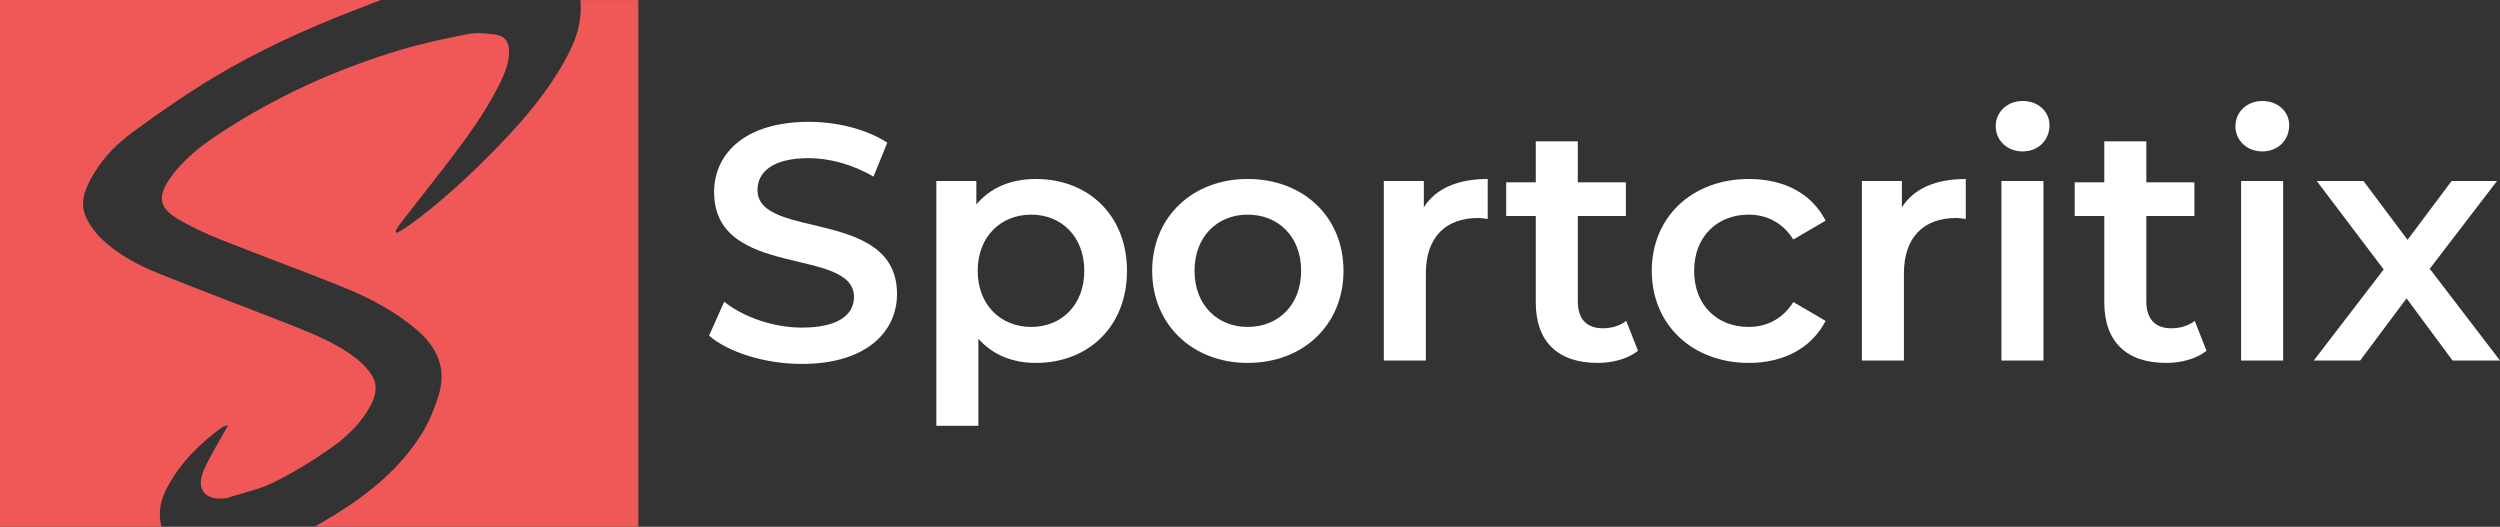
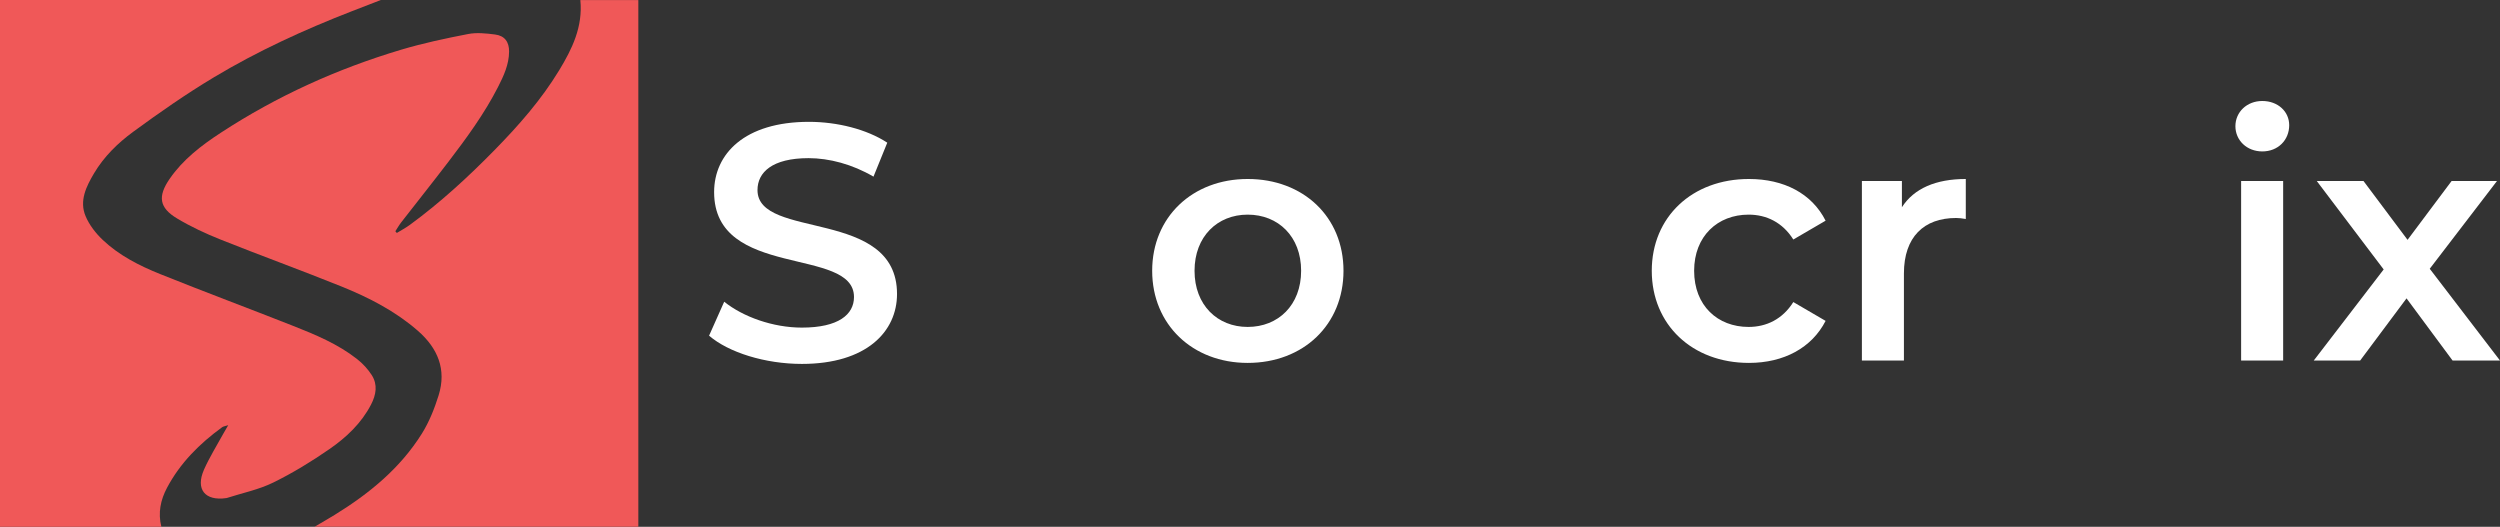
<svg xmlns="http://www.w3.org/2000/svg" id="Layer_1" viewBox="0 0 535.396 112.814">
  <rect x="0" y="0" width="535.396" height="112.814" fill="#333333" stroke="none" />
  <defs>
    <style>.cls-1{fill:#f05858;}.cls-1,.cls-2{stroke-width:0px;}.cls-2{fill:#fff;}</style>
  </defs>
  <path class="cls-2" d="M151.854,71.888l3.24-7.272c4.033,3.24,10.441,5.544,16.634,5.544,7.849,0,11.161-2.808,11.161-6.553,0-10.873-29.955-3.744-29.955-22.466,0-8.137,6.481-15.049,20.306-15.049,6.048,0,12.385,1.584,16.777,4.464l-2.952,7.273c-4.537-2.665-9.505-3.96-13.897-3.96-7.776,0-10.945,3.024-10.945,6.84,0,10.729,29.882,3.745,29.882,22.25,0,8.065-6.552,14.978-20.377,14.978-7.849,0-15.697-2.448-19.874-6.049Z" />
-   <path class="cls-2" d="M241.353,57.991c0,11.953-8.281,19.729-19.514,19.729-4.896,0-9.217-1.656-12.313-5.184v18.649h-9.001v-52.42h8.569v5.04c3.024-3.672,7.489-5.472,12.745-5.472,11.233,0,19.514,7.777,19.514,19.658ZM232.208,57.991c0-7.345-4.896-12.025-11.377-12.025s-11.449,4.68-11.449,12.025,4.968,12.025,11.449,12.025,11.377-4.68,11.377-12.025Z" />
  <path class="cls-2" d="M246.749,57.991c0-11.521,8.641-19.658,20.45-19.658,11.953,0,20.522,8.137,20.522,19.658s-8.569,19.729-20.522,19.729c-11.809,0-20.45-8.208-20.45-19.729ZM278.647,57.991c0-7.345-4.896-12.025-11.449-12.025-6.48,0-11.377,4.68-11.377,12.025s4.896,12.025,11.377,12.025c6.553,0,11.449-4.68,11.449-12.025Z" />
-   <path class="cls-2" d="M318.606,38.333v8.569c-.792-.144-1.44-.216-2.088-.216-6.841,0-11.161,4.033-11.161,11.881v18.649h-9.001v-38.451h8.569v5.616c2.592-4.032,7.273-6.048,13.681-6.048Z" />
-   <path class="cls-2" d="M350.79,75.128c-2.16,1.729-5.4,2.592-8.641,2.592-8.425,0-13.25-4.464-13.25-12.961v-18.506h-6.336v-7.2h6.336v-8.785h9.001v8.785h10.297v7.2h-10.297v18.29c0,3.744,1.872,5.76,5.329,5.76,1.872,0,3.672-.504,5.04-1.584l2.521,6.408Z" />
  <path class="cls-2" d="M353.74,57.991c0-11.521,8.641-19.658,20.81-19.658,7.489,0,13.465,3.096,16.417,8.929l-6.913,4.032c-2.304-3.672-5.76-5.328-9.577-5.328-6.625,0-11.665,4.608-11.665,12.025,0,7.489,5.041,12.025,11.665,12.025,3.816,0,7.272-1.656,9.577-5.329l6.913,4.033c-2.952,5.76-8.929,9-16.417,9-12.169,0-20.81-8.208-20.81-19.729Z" />
  <path class="cls-2" d="M420.99,38.333v8.569c-.792-.144-1.44-.216-2.088-.216-6.841,0-11.161,4.033-11.161,11.881v18.649h-9.001v-38.451h8.569v5.616c2.592-4.032,7.273-6.048,13.681-6.048Z" />
-   <path class="cls-2" d="M427.396,27.028c0-3.024,2.448-5.4,5.761-5.4s5.76,2.232,5.76,5.185c0,3.168-2.376,5.616-5.76,5.616-3.312,0-5.761-2.376-5.761-5.4ZM428.621,38.765h9.001v38.451h-9.001v-38.451Z" />
-   <path class="cls-2" d="M472.542,75.128c-2.16,1.729-5.4,2.592-8.641,2.592-8.425,0-13.25-4.464-13.25-12.961v-18.506h-6.336v-7.2h6.336v-8.785h9.001v8.785h10.297v7.2h-10.297v18.29c0,3.744,1.872,5.76,5.329,5.76,1.872,0,3.672-.504,5.04-1.584l2.521,6.408Z" />
  <path class="cls-2" d="M478.731,27.028c0-3.024,2.448-5.4,5.761-5.4s5.76,2.232,5.76,5.185c0,3.168-2.376,5.616-5.76,5.616-3.312,0-5.761-2.376-5.761-5.4ZM479.955,38.765h9.001v38.451h-9.001v-38.451Z" />
  <path class="cls-2" d="M525.244,77.217l-9.865-13.321-9.937,13.321h-9.937l14.977-19.514-14.329-18.938h10.009l9.434,12.601,9.433-12.601h9.721l-14.401,18.793,15.049,19.658h-10.152Z" />
  <path class="cls-1" d="M136.706,112.807h-69.331c1.599-.944,2.976-1.728,4.323-2.558,7.387-4.548,14.011-9.969,18.657-17.398,1.564-2.501,2.693-5.352,3.578-8.182,1.739-5.561-.195-10.127-4.462-13.843-4.832-4.209-10.462-7.098-16.333-9.468-8.592-3.466-17.307-6.624-25.912-10.059-3.199-1.277-6.362-2.754-9.313-4.521-3.821-2.288-4.151-4.722-1.615-8.424,2.877-4.199,6.847-7.221,11.028-9.951,11.969-7.816,24.875-13.663,38.554-17.748,4.707-1.405,9.54-2.431,14.366-3.367,1.852-.359,3.867-.142,5.771.1,2.064.263,3.025,1.578,3.009,3.658-.02,2.762-1.153,5.203-2.371,7.589-2.93,5.737-6.728,10.91-10.62,16.01-3.331,4.365-6.758,8.657-10.127,12.994-.46.592-.829,1.256-1.24,1.886.105.122.21.244.315.365.939-.579,1.923-1.096,2.81-1.745,6.535-4.785,12.479-10.252,18.137-16.024,5.143-5.246,9.989-10.754,13.821-17.068,2.784-4.588,5.101-9.329,4.535-15.037h12.418v112.791Z" />
  <path class="cls-1" d="M34.554,112.814H0V0h81.56c-2.288.886-4.273,1.653-6.256,2.423-10.205,3.964-20.148,8.521-29.53,14.153-5.951,3.572-11.675,7.558-17.275,11.666-3.286,2.41-6.263,5.328-8.375,8.901-1.658,2.804-3.178,5.858-1.797,9.148.789,1.88,2.162,3.654,3.656,5.071,3.525,3.343,7.85,5.538,12.306,7.329,9.449,3.798,18.995,7.355,28.469,11.092,4.805,1.896,9.596,3.887,13.706,7.11,1.212.951,2.322,2.149,3.152,3.444,1.309,2.042.928,4.216-.147,6.295-2.071,4.009-5.289,7.033-8.892,9.528-3.853,2.668-7.893,5.142-12.097,7.199-3.093,1.514-6.582,2.22-9.894,3.286-.044.014-.09.022-.135.028-4.545.657-6.62-1.881-4.774-6.075,1.146-2.602,2.678-5.035,4.043-7.54.303-.555.63-1.097,1.152-2.002-.681.22-1.042.249-1.292.431-4.832,3.514-8.992,7.648-11.818,12.985-1.374,2.596-1.959,5.338-1.208,8.341Z" />
</svg>